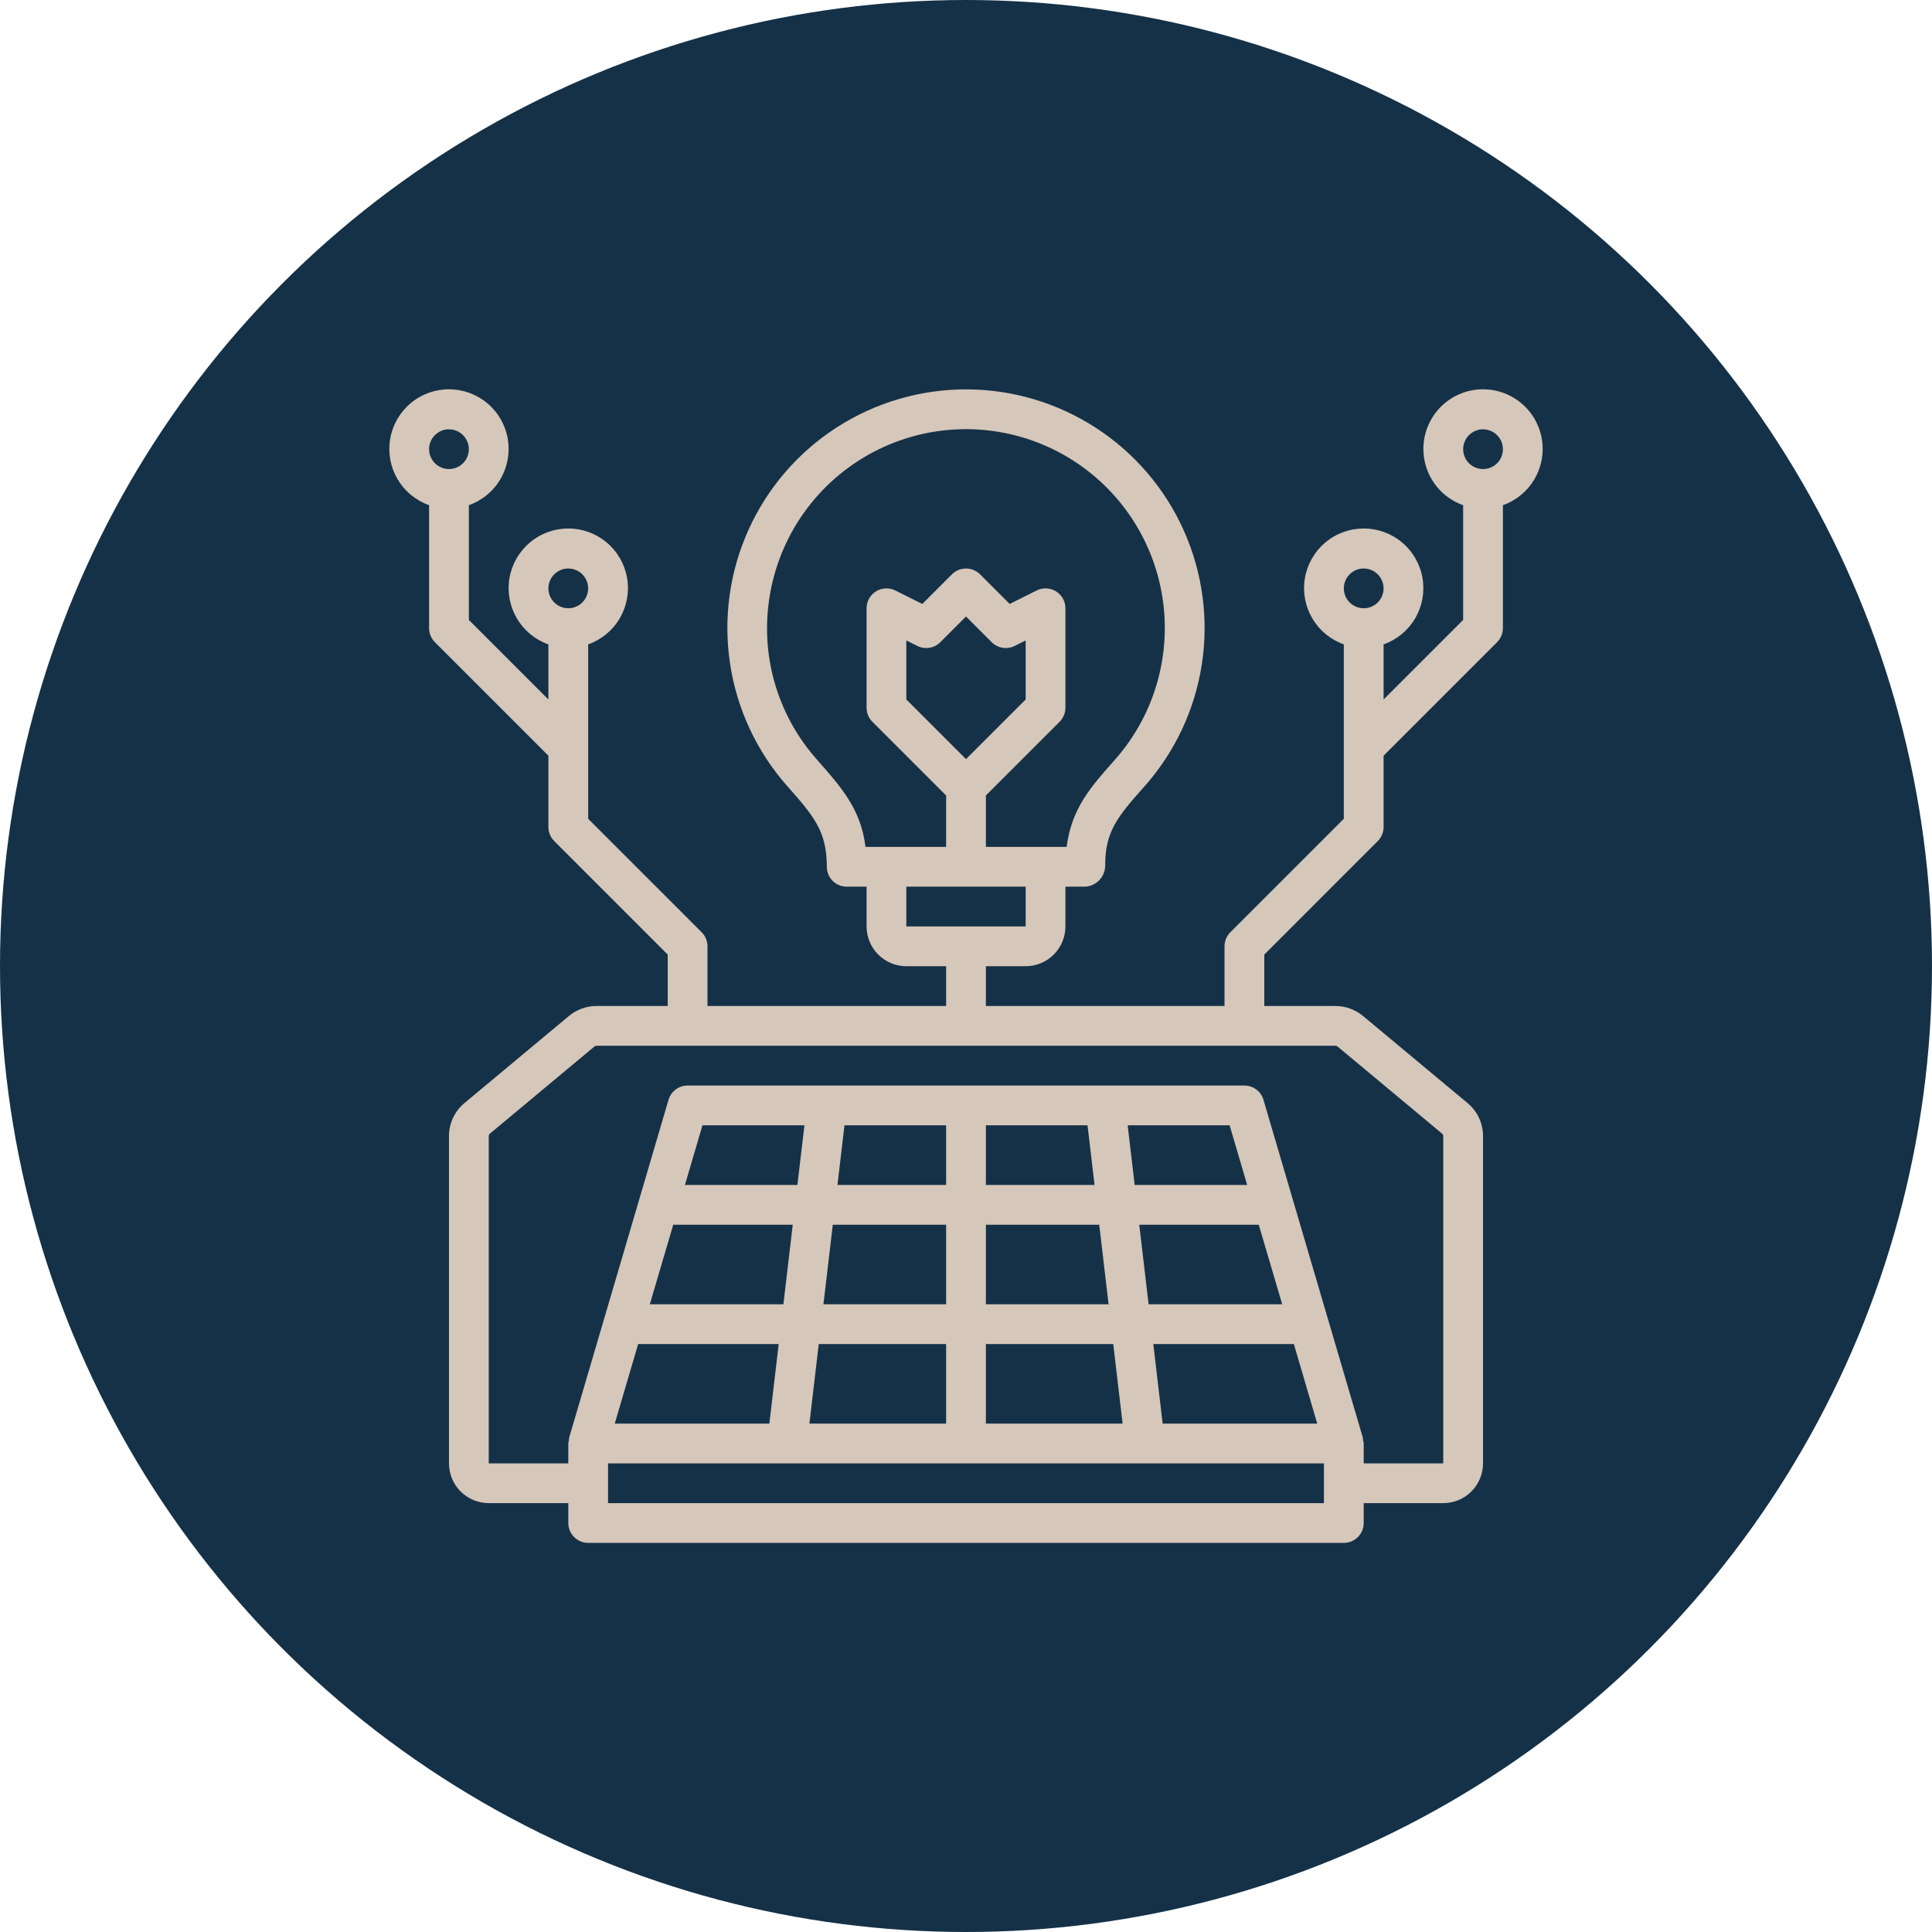
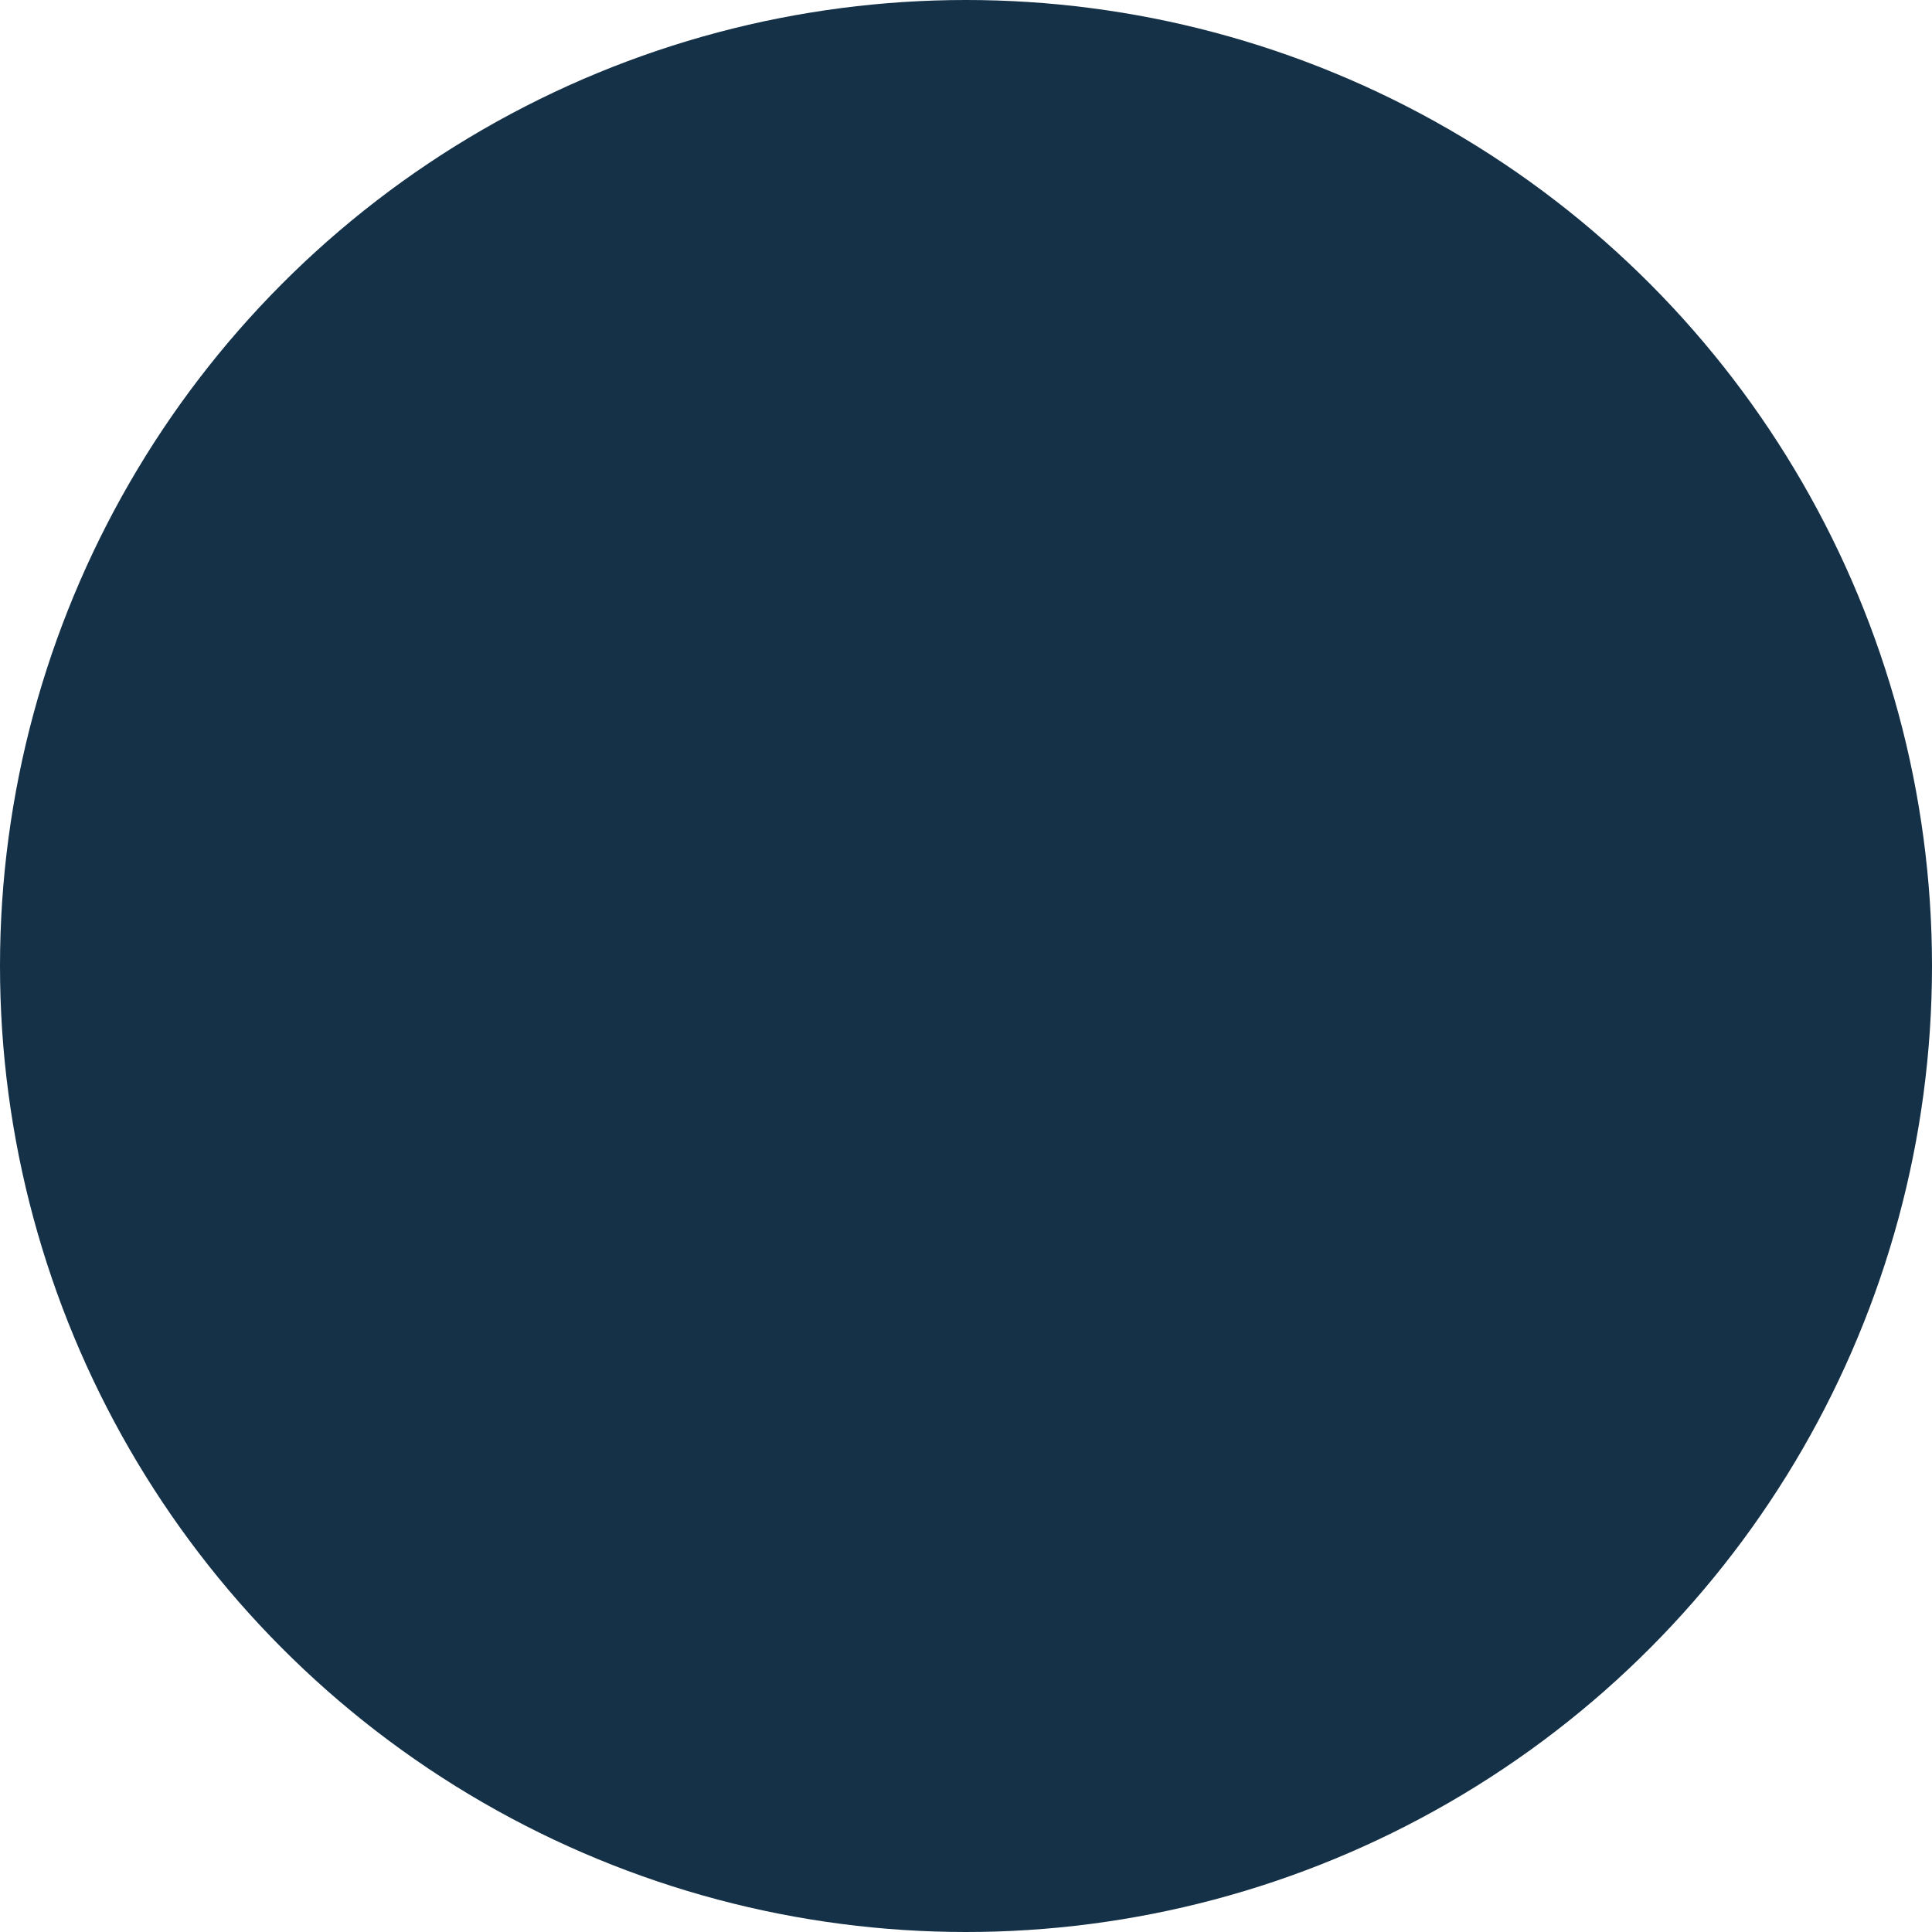
<svg xmlns="http://www.w3.org/2000/svg" width="134" height="134" viewBox="0 0 134 134" fill="none">
  <circle cx="67" cy="67" r="67" fill="#153147" />
-   <path d="M106.998 31.155C107.001 30.395 106.795 29.65 106.403 29C106.01 28.35 105.447 27.82 104.774 27.469C104.1 27.118 103.344 26.959 102.586 27.009C101.828 27.059 101.099 27.317 100.478 27.754C99.857 28.191 99.369 28.791 99.066 29.487C98.763 30.183 98.657 30.95 98.761 31.702C98.865 32.454 99.173 33.163 99.653 33.752C100.133 34.34 100.765 34.786 101.481 35.039V42.997L95.964 48.514V44.693C96.884 44.368 97.66 43.728 98.154 42.886C98.647 42.044 98.828 41.055 98.663 40.093C98.498 39.131 97.998 38.258 97.252 37.629C96.505 37 95.561 36.655 94.585 36.655C93.609 36.655 92.664 37 91.918 37.629C91.171 38.258 90.672 39.131 90.507 40.093C90.341 41.055 90.522 42.044 91.016 42.886C91.51 43.728 92.285 44.368 93.205 44.693V56.789L85.334 64.66C85.076 64.919 84.93 65.27 84.93 65.636V69.773H68.379V67.015H71.138C71.869 67.015 72.571 66.724 73.088 66.207C73.606 65.689 73.896 64.988 73.896 64.256V61.498H75.275C75.652 61.474 76.005 61.306 76.262 61.029C76.518 60.752 76.659 60.387 76.655 60.01C76.655 57.695 77.482 56.668 79.359 54.565C81.48 52.183 82.868 49.24 83.355 46.089C83.843 42.938 83.41 39.713 82.109 36.802C80.808 33.891 78.693 31.418 76.02 29.68C73.346 27.943 70.228 27.014 67.039 27.006C63.85 26.999 60.728 27.912 58.046 29.637C55.364 31.362 53.238 33.825 51.922 36.73C50.607 39.635 50.159 42.857 50.632 46.011C51.104 49.164 52.478 52.114 54.587 54.505C56.424 56.585 57.346 57.628 57.346 60.119C57.346 60.484 57.491 60.835 57.749 61.094C58.008 61.353 58.359 61.498 58.725 61.498H60.104V64.256C60.104 64.988 60.395 65.689 60.912 66.207C61.429 66.724 62.131 67.015 62.862 67.015H65.621V69.773H49.07V65.636C49.07 65.27 48.925 64.919 48.666 64.66L40.795 56.789V44.693C41.715 44.368 42.491 43.728 42.984 42.886C43.478 42.044 43.659 41.055 43.494 40.093C43.329 39.131 42.829 38.258 42.083 37.629C41.336 37 40.392 36.655 39.416 36.655C38.439 36.655 37.495 37 36.749 37.629C36.002 38.258 35.502 39.131 35.337 40.093C35.172 41.055 35.353 42.044 35.847 42.886C36.34 43.728 37.116 44.368 38.036 44.693V48.514L32.519 42.997V35.039C33.44 34.713 34.215 34.073 34.709 33.231C35.203 32.389 35.383 31.4 35.218 30.438C35.053 29.476 34.553 28.603 33.807 27.974C33.061 27.345 32.116 27 31.14 27C30.164 27 29.219 27.345 28.473 27.974C27.727 28.603 27.227 29.476 27.062 30.438C26.897 31.4 27.077 32.389 27.571 33.231C28.065 34.073 28.841 34.713 29.761 35.039V43.568C29.761 43.934 29.906 44.284 30.165 44.543L38.036 52.414V57.36C38.036 57.726 38.182 58.077 38.44 58.335L46.312 66.207V69.773H41.377C40.678 69.775 40.002 70.018 39.464 70.463L32.213 76.508C31.877 76.788 31.606 77.138 31.42 77.535C31.235 77.931 31.139 78.364 31.14 78.802V101.496C31.14 102.227 31.431 102.929 31.948 103.446C32.465 103.963 33.167 104.254 33.899 104.254H39.416V105.633C39.416 105.999 39.561 106.35 39.819 106.608C40.078 106.867 40.429 107.012 40.795 107.012H93.205C93.571 107.012 93.922 106.867 94.181 106.608C94.439 106.35 94.585 105.999 94.585 105.633V104.254H100.102C100.833 104.254 101.535 103.963 102.052 103.446C102.569 102.929 102.86 102.227 102.86 101.496V78.802C102.861 78.364 102.765 77.931 102.58 77.534C102.394 77.138 102.124 76.787 101.787 76.507L94.532 70.463C93.995 70.019 93.32 69.775 92.623 69.773H87.689V66.207L95.56 58.335C95.819 58.077 95.964 57.726 95.964 57.36V52.414L103.835 44.543C104.094 44.284 104.239 43.934 104.239 43.568V35.039C105.043 34.755 105.74 34.229 106.234 33.534C106.727 32.838 106.994 32.008 106.998 31.155ZM56.656 52.678C55.367 51.227 54.401 49.52 53.822 47.667C53.244 45.815 53.066 43.861 53.3 41.935C53.555 39.784 54.313 37.724 55.512 35.921C56.711 34.118 58.318 32.622 60.203 31.556C62.087 30.489 64.196 29.881 66.36 29.781C68.523 29.681 70.679 30.092 72.654 30.98C74.629 31.868 76.367 33.209 77.727 34.894C79.088 36.579 80.032 38.56 80.485 40.678C80.937 42.796 80.884 44.99 80.331 47.084C79.777 49.177 78.739 51.111 77.299 52.729C75.662 54.567 74.32 56.071 73.98 58.739H68.379V55.173L73.492 50.06C73.751 49.801 73.896 49.451 73.896 49.085V42.189C73.896 41.953 73.836 41.722 73.722 41.517C73.608 41.312 73.442 41.139 73.243 41.015C73.043 40.891 72.814 40.821 72.579 40.81C72.344 40.8 72.111 40.849 71.9 40.954L70.03 41.889L67.975 39.834C67.717 39.576 67.366 39.431 67 39.431C66.634 39.431 66.284 39.576 66.025 39.834L63.97 41.889L62.1 40.954C61.889 40.849 61.656 40.8 61.421 40.81C61.186 40.821 60.958 40.891 60.758 41.015C60.558 41.139 60.393 41.312 60.278 41.517C60.164 41.722 60.104 41.953 60.104 42.189V49.085C60.104 49.451 60.249 49.801 60.508 50.06L65.621 55.173V58.739H60.029C59.711 56.14 58.392 54.646 56.656 52.678ZM67 52.651L62.862 48.514V44.42L63.625 44.802C63.884 44.931 64.177 44.976 64.463 44.929C64.748 44.883 65.012 44.748 65.217 44.543L67 42.76L68.783 44.543C68.988 44.748 69.252 44.883 69.537 44.929C69.823 44.976 70.116 44.931 70.375 44.802L71.138 44.42V48.514L67 52.651ZM62.862 61.498H71.138V64.256H62.862V61.498ZM31.14 29.776C31.413 29.776 31.68 29.857 31.906 30.008C32.133 30.16 32.31 30.375 32.414 30.627C32.519 30.879 32.546 31.156 32.493 31.424C32.44 31.691 32.308 31.937 32.115 32.13C31.922 32.323 31.677 32.454 31.409 32.508C31.142 32.561 30.864 32.533 30.612 32.429C30.36 32.325 30.145 32.148 29.993 31.921C29.842 31.694 29.761 31.428 29.761 31.155C29.761 30.789 29.906 30.438 30.165 30.18C30.424 29.921 30.774 29.776 31.14 29.776ZM39.416 39.43C39.688 39.43 39.955 39.511 40.182 39.663C40.409 39.814 40.585 40.03 40.69 40.282C40.794 40.534 40.822 40.811 40.768 41.078C40.715 41.346 40.584 41.592 40.391 41.785C40.198 41.978 39.952 42.109 39.685 42.162C39.417 42.215 39.14 42.188 38.888 42.084C38.636 41.979 38.42 41.803 38.269 41.576C38.117 41.349 38.036 41.082 38.036 40.809C38.036 40.444 38.182 40.093 38.44 39.834C38.699 39.575 39.05 39.43 39.416 39.43ZM75.429 78.049L75.915 82.186H68.379V78.049H75.429ZM56.139 98.737L56.787 93.22H65.621V98.737H56.139ZM65.621 90.462H57.112L57.761 84.945H65.621V90.462ZM68.379 84.945H76.241L76.889 90.462H68.379V84.945ZM68.379 93.22H77.213L77.862 98.737H68.379V93.22ZM80.639 98.737L79.991 93.22H89.739L91.361 98.737H80.639ZM79.666 90.462L79.017 84.945H87.305L88.93 90.462H79.666ZM78.7 82.186L78.213 78.049H85.284L86.501 82.186H78.7ZM65.621 82.186H58.085L58.572 78.049H65.621V82.186ZM55.307 82.186H47.506L48.722 78.049H55.794L55.307 82.186ZM46.695 84.945H54.983L54.335 90.462H45.07L46.695 84.945ZM44.261 93.22H54.009L53.361 98.737H42.639L44.261 93.22ZM91.826 104.254H42.174V101.496H91.826V104.254ZM92.77 72.584L100.019 78.625C100.045 78.647 100.066 78.673 100.08 78.704C100.095 78.734 100.102 78.768 100.102 78.802V101.496H94.585V100.116C94.576 100.034 94.56 99.954 94.536 99.875C94.527 99.825 94.536 99.776 94.528 99.727L87.632 76.28C87.548 75.995 87.374 75.744 87.135 75.565C86.897 75.387 86.607 75.29 86.309 75.29H47.691C47.393 75.29 47.103 75.387 46.865 75.565C46.626 75.744 46.452 75.995 46.368 76.28L39.472 99.727C39.458 99.776 39.472 99.827 39.464 99.876C39.44 99.954 39.424 100.035 39.416 100.116V101.496H33.899V78.802C33.898 78.768 33.905 78.735 33.92 78.704C33.934 78.674 33.955 78.647 33.981 78.626L41.226 72.587C41.269 72.552 41.322 72.532 41.377 72.532H92.623C92.677 72.532 92.728 72.55 92.77 72.584ZM94.585 39.43C94.858 39.43 95.124 39.511 95.351 39.663C95.578 39.814 95.754 40.03 95.859 40.282C95.963 40.534 95.991 40.811 95.937 41.078C95.884 41.346 95.753 41.592 95.56 41.785C95.367 41.978 95.121 42.109 94.854 42.162C94.586 42.215 94.309 42.188 94.057 42.084C93.805 41.979 93.589 41.803 93.438 41.576C93.286 41.349 93.205 41.082 93.205 40.809C93.205 40.444 93.351 40.093 93.609 39.834C93.868 39.575 94.219 39.43 94.585 39.43ZM102.86 32.534C102.587 32.534 102.321 32.453 102.094 32.302C101.867 32.15 101.69 31.935 101.586 31.683C101.481 31.431 101.454 31.153 101.507 30.886C101.561 30.618 101.692 30.372 101.885 30.18C102.078 29.987 102.323 29.855 102.591 29.802C102.859 29.749 103.136 29.776 103.388 29.881C103.64 29.985 103.855 30.162 104.007 30.389C104.158 30.615 104.239 30.882 104.239 31.155C104.239 31.521 104.094 31.871 103.835 32.13C103.577 32.389 103.226 32.534 102.86 32.534Z" fill="#D5C7BA" />
</svg>